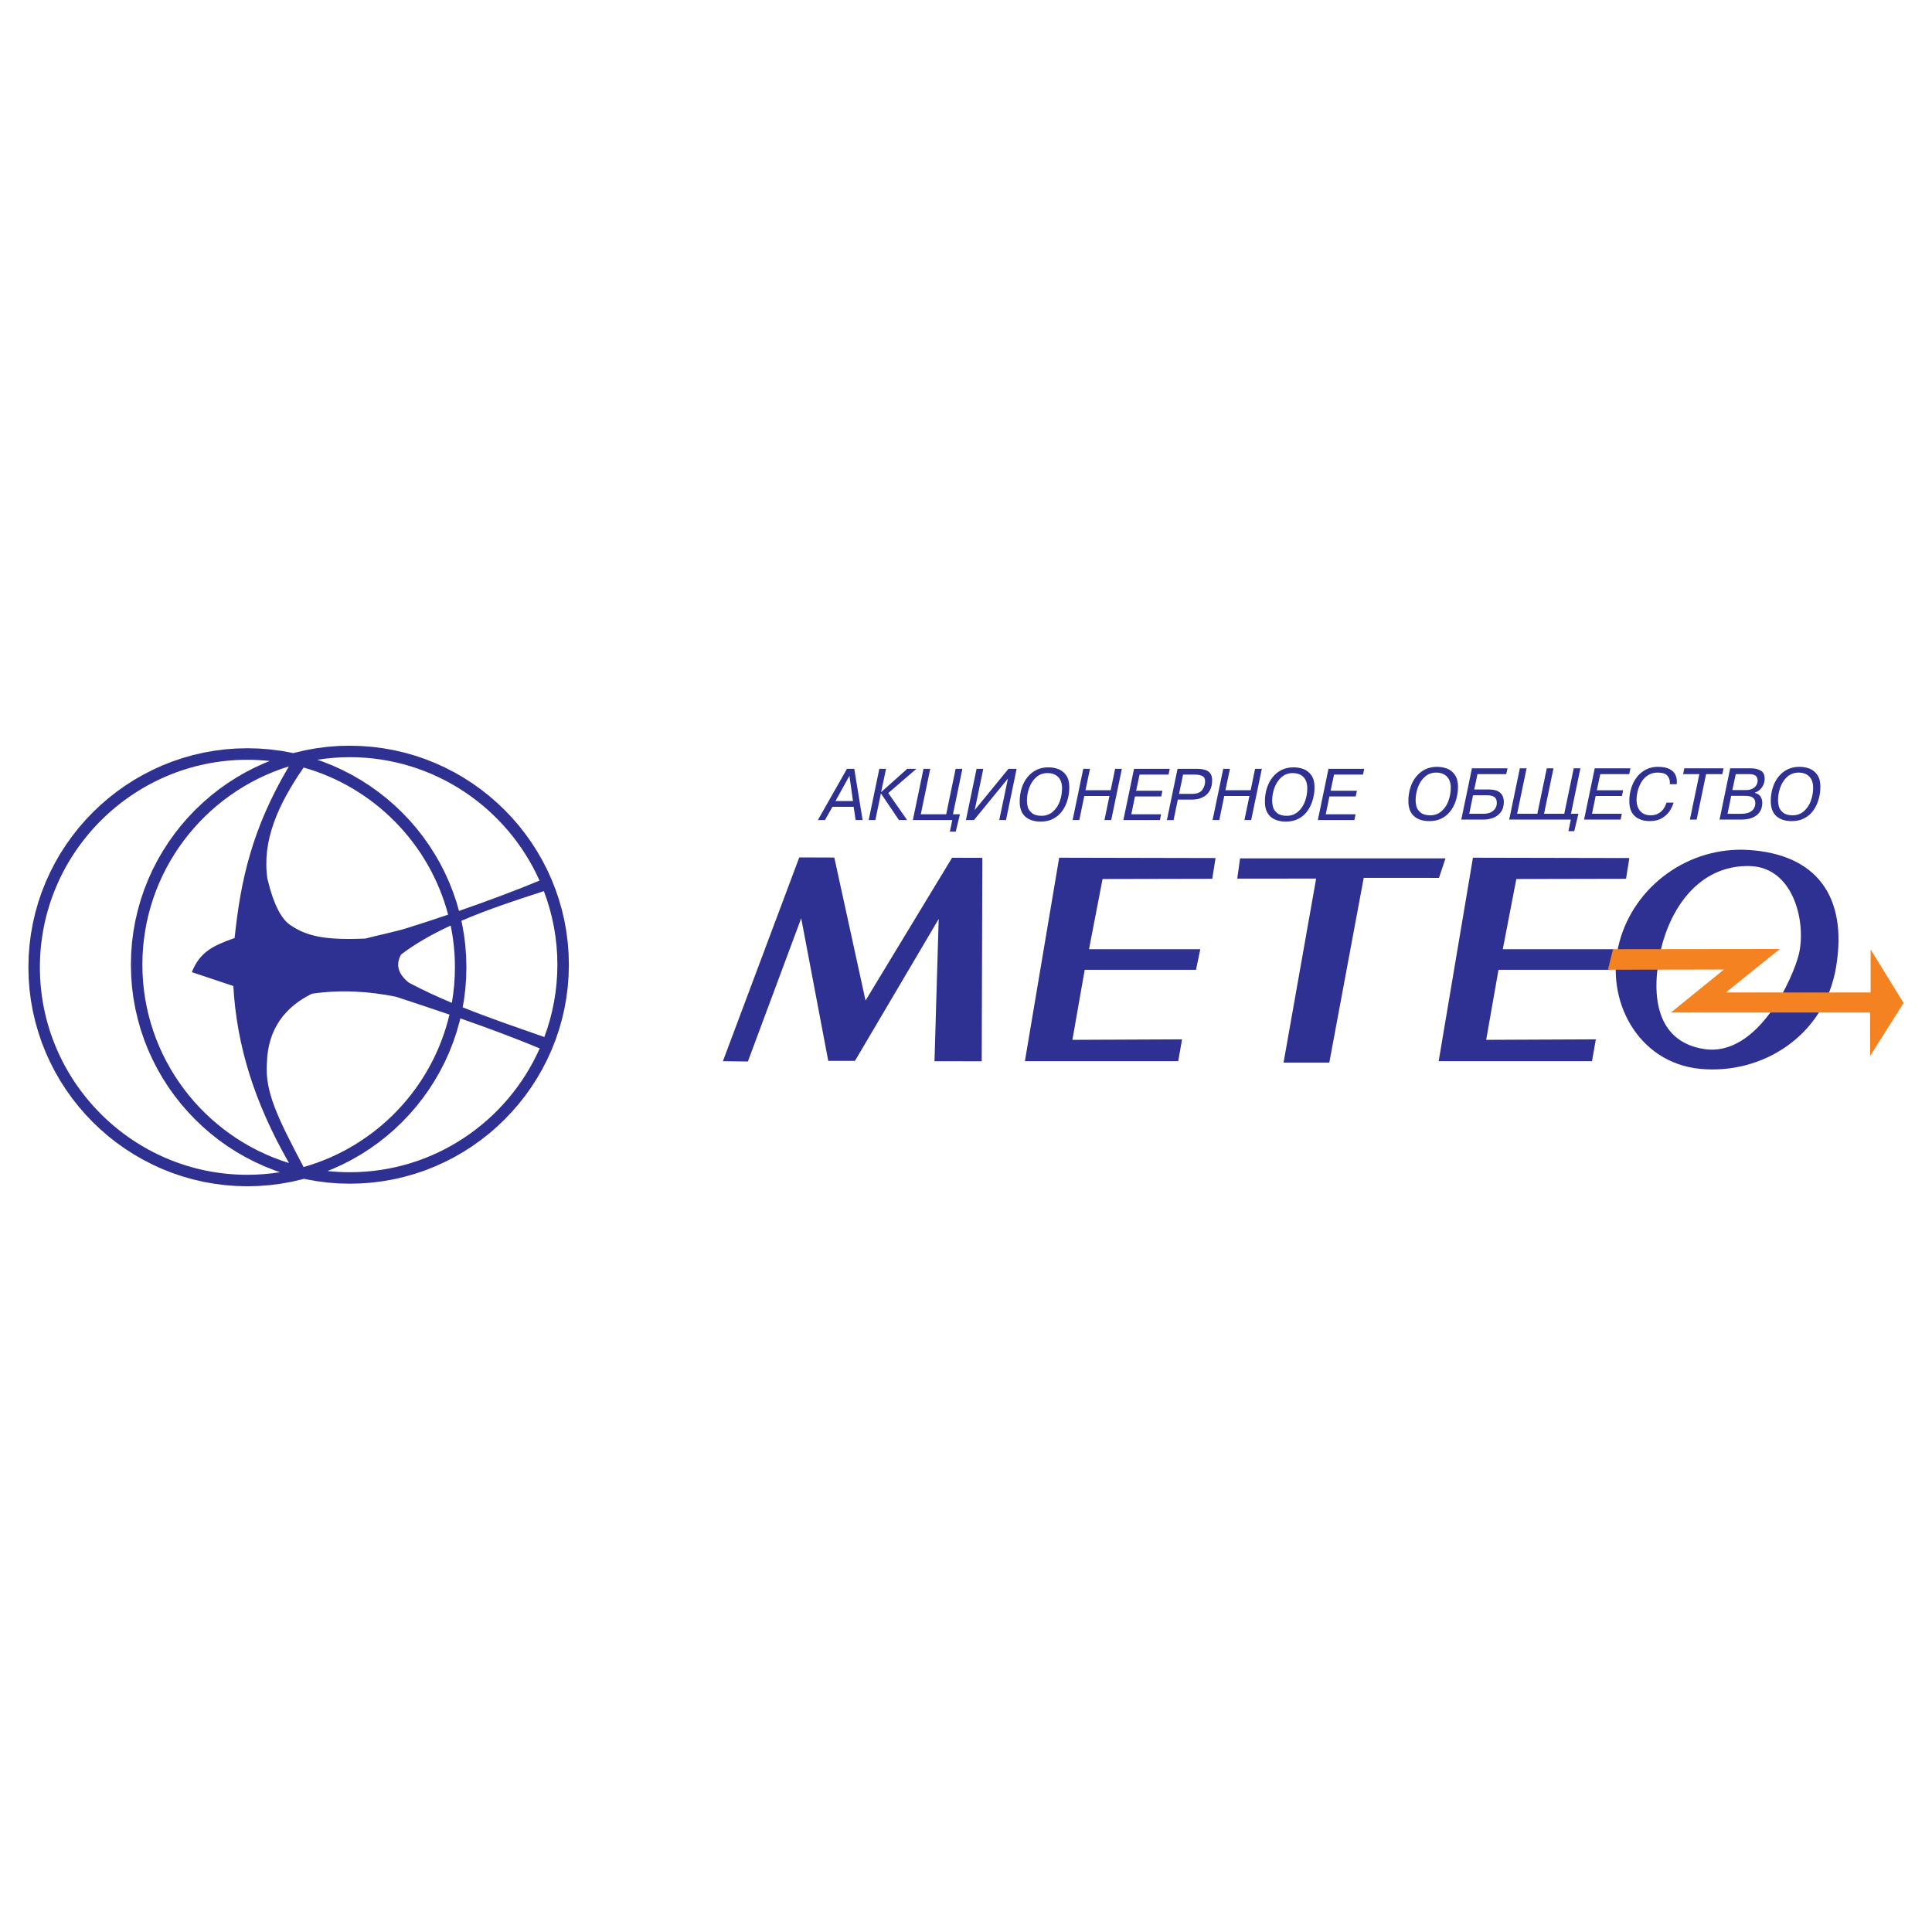
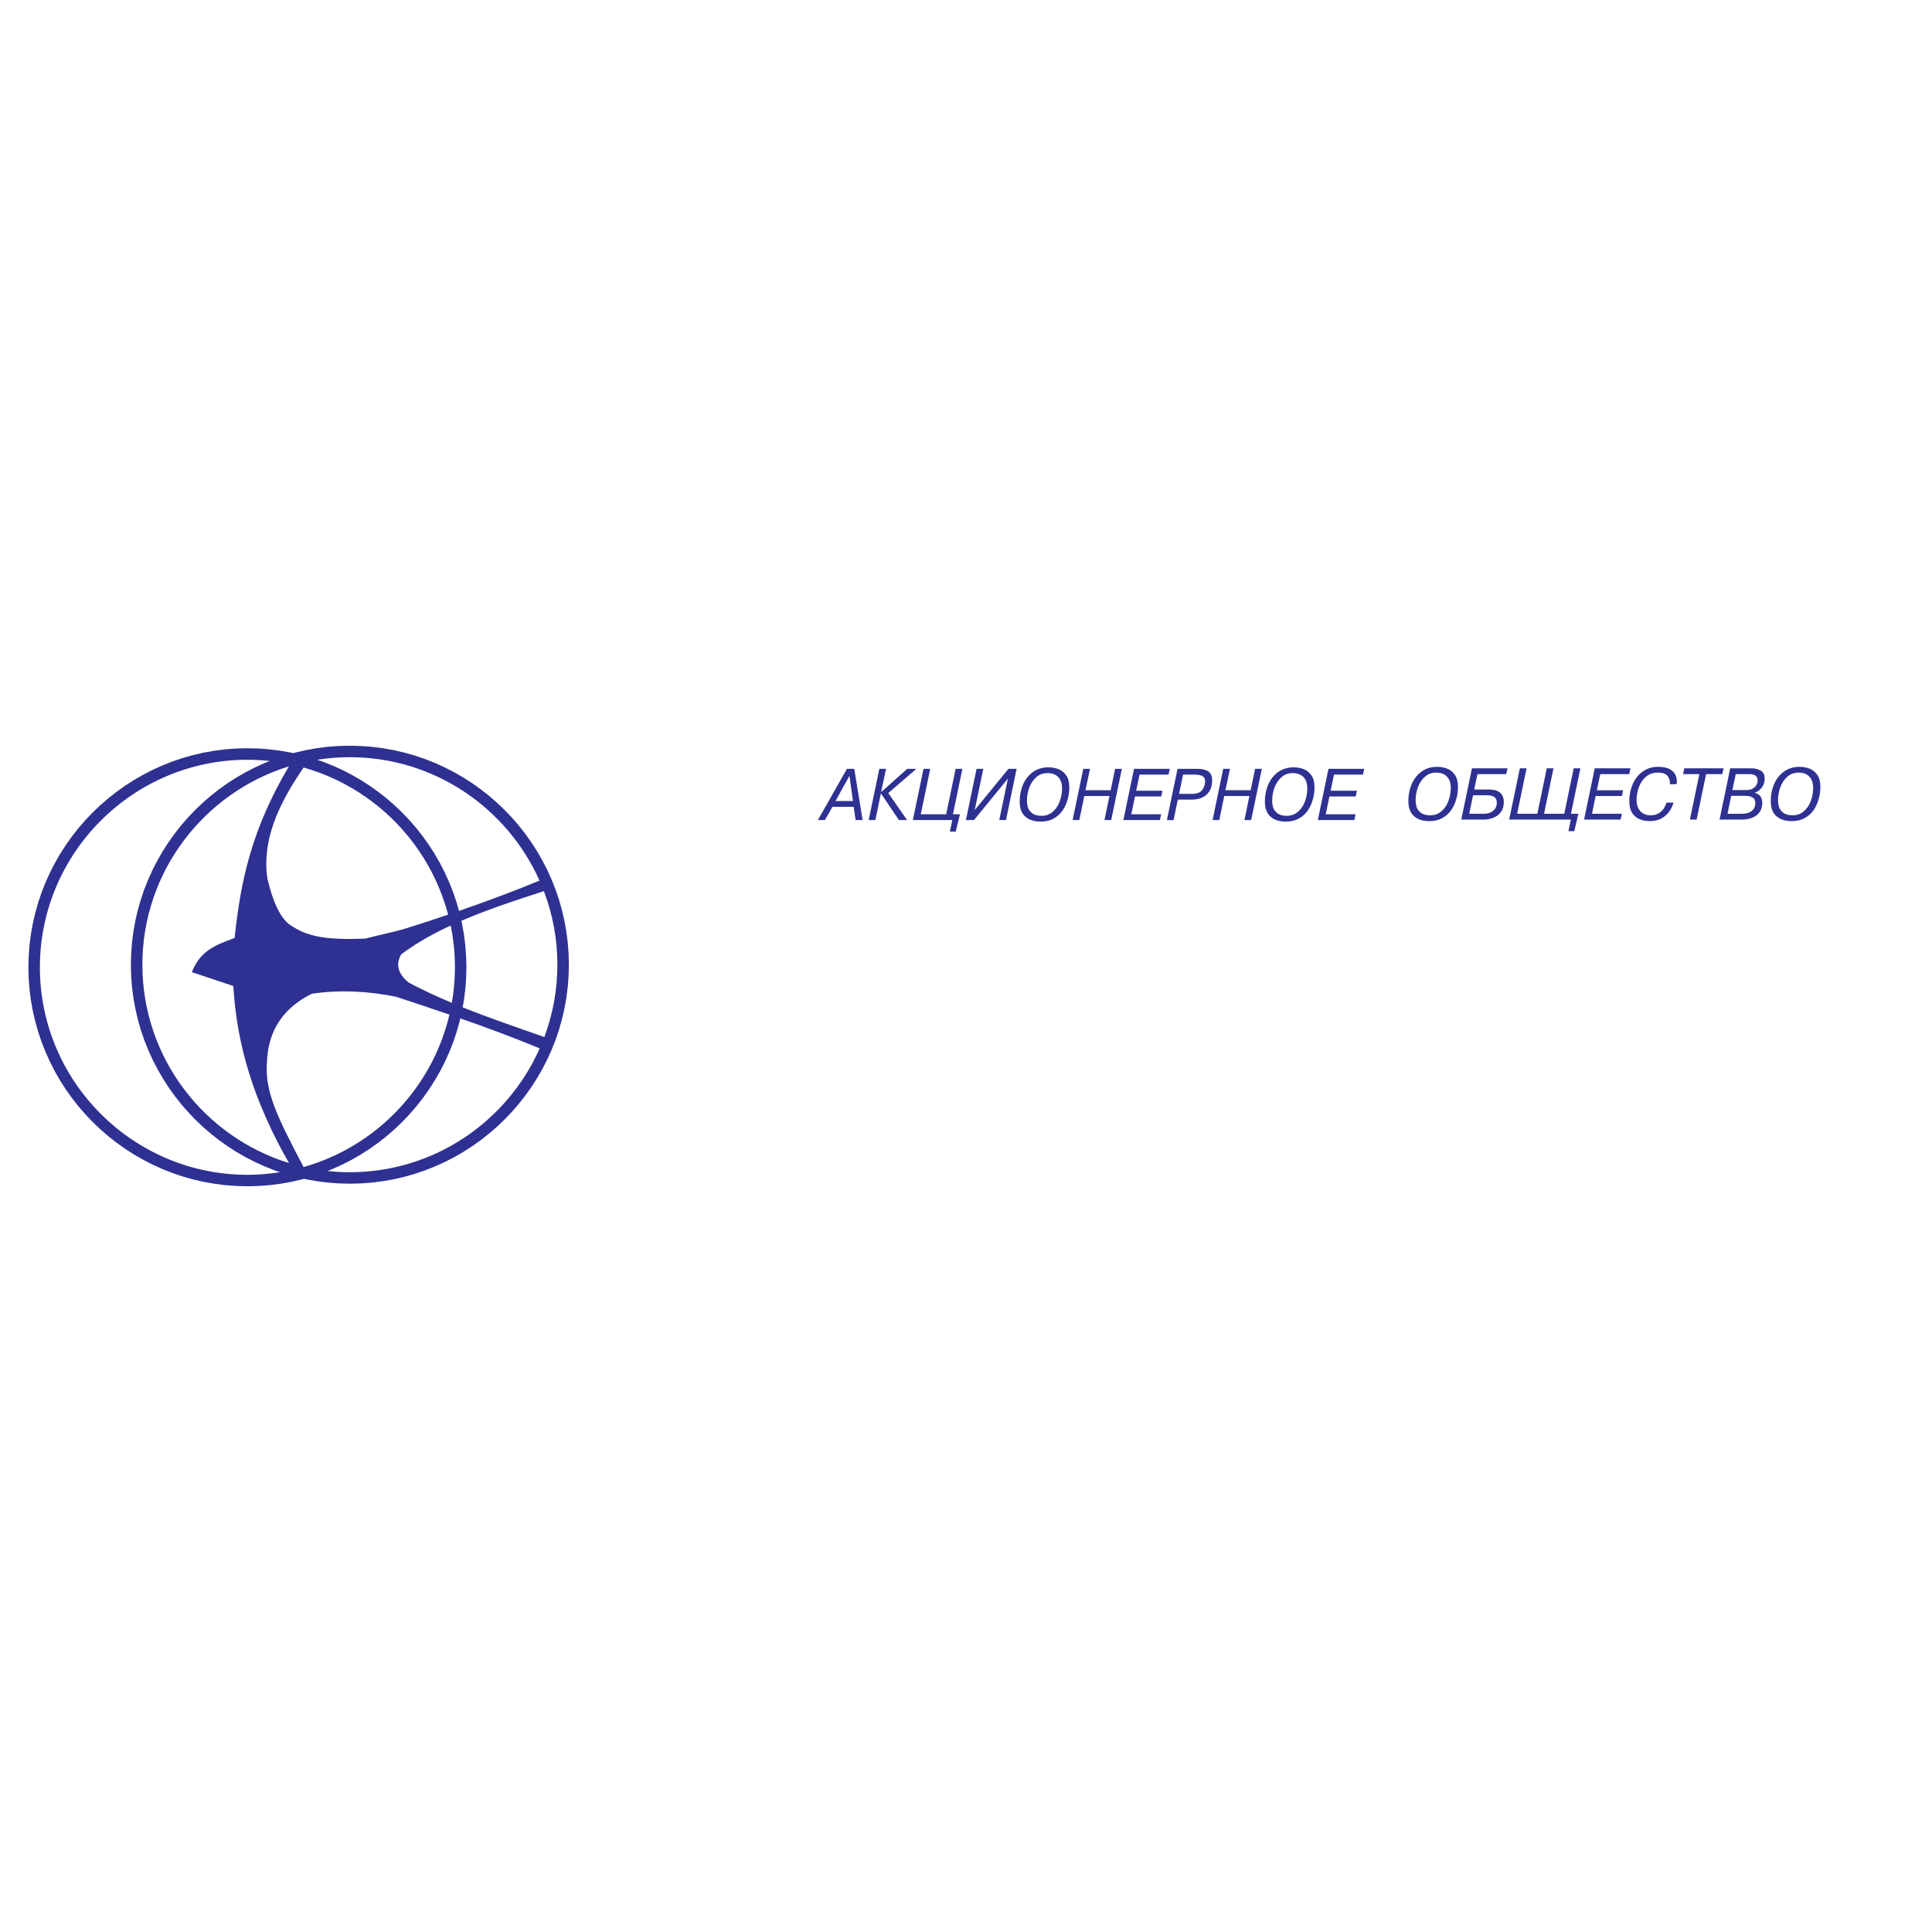
<svg xmlns="http://www.w3.org/2000/svg" version="1.0" id="Layer_1" x="0px" y="0px" width="192.756px" height="192.756px" viewBox="0 0 192.756 192.756" enable-background="new 0 0 192.756 192.756" xml:space="preserve">
  <g>
-     <polygon fill-rule="evenodd" clip-rule="evenodd" fill="#FFFFFF" points="0,0 192.756,0 192.756,192.756 0,192.756 0,0  " />
    <path fill-rule="evenodd" clip-rule="evenodd" fill="#2E3192" d="M34.908,74.401l1.121,0.029l1.107,0.084l1.091,0.139l1.075,0.193   l1.056,0.245l1.037,0.295l1.015,0.344l0.992,0.393l0.967,0.439l0.942,0.483l0.914,0.527l0.887,0.57l0.856,0.609l0.826,0.65   l0.793,0.687l0.759,0.724l0.725,0.759l0.687,0.792l0.649,0.826l0.61,0.857l0.569,0.887l0.527,0.915l0.483,0.941l0.438,0.968   l0.392,0.992l0.345,1.015l0.295,1.036l0.245,1.056l0.192,1.075l0.14,1.091l0.085,1.107l0.028,1.12l-0.028,1.122l-0.085,1.107   l-0.14,1.092l-0.192,1.074l-0.245,1.055l-0.295,1.037l-0.345,1.016l-0.392,0.99l-0.438,0.969l-0.483,0.941l-0.527,0.914   l-0.569,0.887l-0.61,0.857l-0.649,0.826l-0.688,0.791l-0.724,0.76l-0.759,0.725l-0.793,0.688l-0.826,0.648l-0.856,0.611   l-0.887,0.568l-0.914,0.527l-0.942,0.482l-0.967,0.439l-0.992,0.393l-1.015,0.344l-1.037,0.295l-1.056,0.246l-1.074,0.191   l-1.091,0.141l-1.107,0.084l-1.121,0.029l-1.121-0.029l-1.107-0.084l-1.091-0.141l-1.075-0.191l-0.188-0.045l-0.191,0.055   l-1.056,0.246l-1.075,0.191l-1.092,0.141l-1.107,0.084l-1.121,0.029l-1.12-0.029l-1.107-0.084l-1.091-0.141l-1.075-0.191   l-1.056-0.246l-1.036-0.295l-1.015-0.344l-0.992-0.393l-0.968-0.439l-0.941-0.484l-0.915-0.525l-0.887-0.57l-0.856-0.609   l-0.826-0.648l-0.793-0.688l-0.759-0.725l-0.724-0.76l-0.687-0.793l-0.649-0.824l-0.61-0.857l-0.57-0.887l-0.526-0.914   l-0.483-0.941l-0.439-0.969l-0.393-0.992l-0.343-1.014l-0.295-1.037L3.28,100.9l-0.193-1.076l-0.14-1.09l-0.084-1.107l-0.029-1.121   l0.029-1.122l0.084-1.107l0.14-1.092l0.193-1.075l0.245-1.056l0.295-1.036l0.343-1.015l0.393-0.992l0.439-0.968l0.483-0.942   l0.526-0.915l0.57-0.886l0.61-0.857l0.649-0.826l0.687-0.793l0.724-0.759l0.759-0.724l0.793-0.688l0.826-0.649l0.856-0.61   l0.887-0.57l0.915-0.527l0.941-0.483l0.968-0.439l0.992-0.393l1.015-0.344l1.036-0.296l1.056-0.245l1.075-0.193l1.091-0.139   l1.107-0.084l1.12-0.028l1.121,0.028l1.107,0.084l1.092,0.139l1.075,0.193l0.188,0.044l0.191-0.054l1.056-0.245l1.075-0.193   l1.091-0.139l1.106-0.084L34.908,74.401L34.908,74.401z M28.822,76.463c-3.665,6.185-4.812,11.321-5.415,17.123   c-2.186,0.771-3.461,1.406-4.269,3.404l4.142,1.385c0.335,5.941,2.083,11.588,5.552,17.662   c-8.454-2.605-14.627-10.498-14.627-19.788C14.204,86.963,20.373,79.072,28.822,76.463L28.822,76.463z M30.288,116.432   c-2.633-4.996-3.866-7.521-3.657-10.383c0.086-3.377,1.804-5.59,4.497-6.908c2.944-0.424,5.71-0.232,8.38,0.305   c1.773,0.58,3.553,1.17,5.334,1.781c-1.72,7.324-7.347,13.172-14.546,15.207C30.293,116.432,30.29,116.432,30.288,116.432   L30.288,116.432z M45.925,101.604c2.645,0.922,5.292,1.904,7.922,2.992c-3.22,7.266-10.503,12.357-18.939,12.357   c-0.755,0-1.5-0.043-2.235-0.121l0.503-0.199l0.968-0.439l0.942-0.484l0.915-0.525l0.887-0.57l0.856-0.609l0.826-0.648l0.792-0.688   l0.759-0.725l0.724-0.76l0.688-0.793l0.649-0.824l0.611-0.857l0.568-0.887l0.527-0.914l0.484-0.941l0.438-0.969l0.393-0.992   l0.344-1.014l0.295-1.037L45.925,101.604L45.925,101.604z M54.309,103.465c-2.594-0.914-5.37-1.848-8.149-2.965l0.121-0.676   l0.139-1.09l0.084-1.107l0.029-1.121l-0.029-1.122l-0.084-1.107l-0.139-1.092l-0.193-1.075l-0.056-0.243   c2.631-1.131,5.476-2.068,8.23-2.958c0.87,2.283,1.349,4.757,1.349,7.338C55.61,98.785,55.149,101.217,54.309,103.465   L54.309,103.465z M45.081,100.055c-1.445-0.607-2.885-1.271-4.294-2.016c-1.079-0.868-1.335-1.806-0.767-2.811   c1.449-1.103,3.133-2.047,4.944-2.884c0.277,1.345,0.424,2.736,0.424,4.162C45.387,97.715,45.281,98.9,45.081,100.055   L45.081,100.055z M53.827,87.857c-2.227,0.932-5.135,2.02-8.033,3.026l-0.246-0.863l-0.344-1.015l-0.393-0.992l-0.438-0.968   l-0.484-0.942l-0.527-0.915l-0.568-0.886l-0.611-0.857l-0.649-0.826l-0.688-0.793l-0.724-0.759l-0.759-0.724l-0.792-0.688   l-0.826-0.649l-0.856-0.61l-0.887-0.57l-0.915-0.527l-0.941-0.483l-0.968-0.439l-0.991-0.393l-0.536-0.181   c1.062-0.169,2.15-0.258,3.259-0.258C43.325,75.547,50.597,80.616,53.827,87.857L53.827,87.857z M44.71,91.255   c-1.452,0.494-2.879,0.96-4.193,1.367c-1.103,0.341-2.692,0.659-4.067,1.019c-3.974,0.174-5.771-0.234-7.292-1.225   c-1.032-0.552-1.857-2.133-2.478-4.742c-0.551-3.752,1.019-7.344,3.612-11.097C37.318,78.562,42.848,84.178,44.71,91.255   L44.71,91.255z M27.941,116.951l-0.535-0.182l-0.992-0.393l-0.967-0.439l-0.942-0.482l-0.916-0.527l-0.886-0.568l-0.857-0.611   l-0.825-0.648l-0.793-0.688l-0.759-0.725l-0.724-0.76l-0.687-0.791l-0.649-0.826l-0.61-0.857l-0.569-0.887l-0.527-0.914   l-0.484-0.941l-0.438-0.969l-0.392-0.99l-0.345-1.016l-0.295-1.037l-0.245-1.055l-0.193-1.074l-0.14-1.092l-0.084-1.107   l-0.029-1.122l0.029-1.12l0.084-1.107l0.14-1.091l0.193-1.075l0.245-1.056l0.295-1.036l0.345-1.015l0.392-0.992l0.438-0.968   l0.484-0.941l0.527-0.915l0.569-0.887l0.61-0.857l0.649-0.826l0.687-0.792l0.724-0.759l0.759-0.724l0.793-0.687l0.825-0.65   l0.857-0.609l0.886-0.57l0.916-0.527l0.941-0.483l0.968-0.439l0.502-0.199c-0.734-0.079-1.479-0.122-2.234-0.122   c-11.402,0-20.702,9.3-20.702,20.704c0,11.402,9.3,20.703,20.702,20.703C25.792,117.209,26.88,117.119,27.941,116.951   L27.941,116.951z" />
    <path fill-rule="evenodd" clip-rule="evenodd" fill="#2E3192" d="M145.463,78.477c0,0.216-0.013,0.423-0.038,0.621   c-0.026,0.198-0.067,0.4-0.126,0.608c-0.108,0.405-0.278,0.776-0.509,1.111s-0.528,0.604-0.895,0.805   c-0.365,0.201-0.793,0.301-1.281,0.301c-0.658,0-1.173-0.167-1.544-0.499s-0.556-0.83-0.556-1.493c0-0.489,0.067-0.941,0.201-1.361   c0.071-0.213,0.152-0.409,0.246-0.587c0.095-0.178,0.207-0.346,0.337-0.505c0.254-0.313,0.555-0.553,0.904-0.721   c0.351-0.168,0.737-0.251,1.16-0.251c0.37,0,0.711,0.061,1.022,0.181c0.311,0.121,0.569,0.328,0.772,0.623   S145.463,77.993,145.463,78.477L145.463,78.477z M144.742,78.578c0-0.305-0.056-0.568-0.168-0.795   c-0.111-0.225-0.276-0.399-0.496-0.52c-0.218-0.121-0.48-0.181-0.788-0.181c-0.43,0-0.801,0.133-1.11,0.401   c-0.311,0.269-0.545,0.614-0.705,1.042c-0.159,0.426-0.239,0.865-0.239,1.316c0,0.21,0.028,0.422,0.087,0.637   c0.06,0.214,0.196,0.413,0.416,0.594c0.219,0.182,0.536,0.272,0.952,0.272c0.437,0,0.812-0.134,1.124-0.405   c0.311-0.27,0.544-0.615,0.697-1.035C144.666,79.485,144.742,79.043,144.742,78.578L144.742,78.578z M150.407,76.656l-0.129,0.579   h-2.87l-0.324,1.532h1.451c0.999,0,1.499,0.418,1.499,1.255c0,0.415-0.101,0.752-0.304,1.013c-0.201,0.262-0.455,0.45-0.76,0.563   c-0.304,0.114-0.608,0.171-0.914,0.171h-2.263l1.063-5.113H150.407L150.407,76.656z M149.337,80.113   c0-0.284-0.082-0.482-0.247-0.596c-0.166-0.115-0.405-0.171-0.718-0.171h-1.406l-0.38,1.845h1.408c0.305,0,0.558-0.051,0.758-0.154   c0.201-0.102,0.35-0.236,0.443-0.399C149.29,80.474,149.337,80.298,149.337,80.113L149.337,80.113z M157.676,76.656l-0.941,4.535   h0.743l-0.414,1.733h-0.58l0.238-1.155h-6.149l1.063-5.113h0.671l-0.942,4.535h2.016l0.941-4.535h0.669l-0.941,4.535h2.017   l0.942-4.535H157.676L157.676,76.656z M162.671,76.656l-0.122,0.579h-2.892l-0.338,1.608h2.623l-0.123,0.571H159.2l-0.365,1.776   h2.972l-0.116,0.578h-3.647l1.063-5.113H162.671L162.671,76.656z M167.299,77.956c0,0.112-0.006,0.205-0.02,0.28h-0.68l0.005-0.165   c0-0.263-0.087-0.494-0.263-0.692c-0.175-0.199-0.493-0.298-0.957-0.298c-0.363,0-0.681,0.085-0.952,0.258   c-0.272,0.172-0.492,0.396-0.66,0.671c-0.167,0.275-0.292,0.573-0.372,0.889c-0.082,0.318-0.123,0.622-0.123,0.913   c0,0.289,0.053,0.549,0.157,0.781c0.104,0.233,0.261,0.416,0.473,0.549c0.21,0.135,0.469,0.202,0.776,0.202   c0.236,0,0.449-0.041,0.635-0.12c0.186-0.082,0.341-0.184,0.468-0.31c0.125-0.125,0.226-0.26,0.301-0.403   c0.077-0.143,0.137-0.288,0.184-0.434h0.701c-0.079,0.275-0.206,0.55-0.382,0.825c-0.176,0.275-0.431,0.514-0.763,0.716   c-0.332,0.203-0.738,0.303-1.22,0.303c-0.636,0-1.136-0.165-1.503-0.498c-0.365-0.33-0.548-0.825-0.548-1.486   c0-0.454,0.063-0.887,0.191-1.301c0.128-0.415,0.315-0.781,0.562-1.103c0.248-0.32,0.55-0.572,0.904-0.754   c0.355-0.183,0.751-0.274,1.191-0.274c0.502,0,0.893,0.077,1.173,0.229s0.47,0.336,0.57,0.556   C167.25,77.508,167.299,77.731,167.299,77.956L167.299,77.956z M171.96,76.656l-0.123,0.579h-1.621l-0.942,4.534h-0.673   l0.944-4.534h-1.621l0.118-0.579H171.96L171.96,76.656z M176.06,77.688c0,0.219-0.042,0.424-0.129,0.614   c-0.086,0.191-0.203,0.353-0.351,0.487c-0.147,0.133-0.312,0.232-0.493,0.297v0.025c0.491,0.119,0.736,0.461,0.736,1.029   c0,0.176-0.031,0.357-0.093,0.544c-0.062,0.186-0.171,0.361-0.327,0.526c-0.073,0.08-0.165,0.152-0.274,0.22   c-0.109,0.067-0.232,0.128-0.373,0.182c-0.279,0.104-0.623,0.157-1.033,0.157h-2.162l1.059-5.113h2.105   c0.355,0,0.667,0.074,0.934,0.222C175.927,77.025,176.06,77.295,176.06,77.688L176.06,77.688z M175.358,77.869   c0-0.209-0.066-0.367-0.198-0.474c-0.133-0.107-0.354-0.161-0.666-0.161h-1.318l-0.339,1.591h1.357   c0.255,0,0.471-0.044,0.645-0.133c0.093-0.049,0.171-0.101,0.231-0.156c0.062-0.055,0.116-0.122,0.16-0.2   C175.315,78.193,175.358,78.037,175.358,77.869L175.358,77.869z M175.126,80.127c0-0.129-0.023-0.241-0.067-0.34   c-0.039-0.1-0.135-0.19-0.285-0.271c-0.074-0.036-0.168-0.063-0.281-0.084c-0.111-0.02-0.238-0.031-0.375-0.031h-1.397   l-0.366,1.791h1.391c0.444,0,0.785-0.096,1.024-0.285C175.006,80.716,175.126,80.456,175.126,80.127L175.126,80.127z    M181.619,78.477c0,0.216-0.013,0.423-0.038,0.621c-0.026,0.198-0.067,0.4-0.126,0.608c-0.108,0.405-0.278,0.776-0.508,1.111   c-0.231,0.335-0.528,0.604-0.896,0.805c-0.366,0.201-0.793,0.301-1.28,0.301c-0.659,0-1.174-0.167-1.546-0.499   c-0.369-0.332-0.555-0.83-0.555-1.493c0-0.489,0.067-0.941,0.202-1.361c0.07-0.213,0.151-0.409,0.245-0.587   c0.095-0.178,0.207-0.346,0.337-0.505c0.254-0.313,0.555-0.553,0.905-0.721c0.35-0.168,0.736-0.251,1.159-0.251   c0.37,0,0.71,0.061,1.022,0.181c0.311,0.121,0.568,0.328,0.772,0.623C181.518,77.604,181.619,77.993,181.619,78.477L181.619,78.477   z M180.898,78.578c0-0.305-0.057-0.568-0.168-0.795c-0.111-0.225-0.277-0.399-0.496-0.52c-0.217-0.121-0.48-0.181-0.788-0.181   c-0.429,0-0.801,0.133-1.11,0.401c-0.311,0.269-0.544,0.614-0.704,1.042c-0.159,0.426-0.24,0.865-0.24,1.316   c0,0.21,0.029,0.422,0.088,0.637c0.058,0.214,0.196,0.413,0.415,0.594c0.22,0.182,0.535,0.272,0.952,0.272   c0.438,0,0.812-0.134,1.124-0.405c0.311-0.27,0.544-0.615,0.697-1.035S180.898,79.043,180.898,78.578L180.898,78.578z    M86.062,81.818h-0.695l-0.199-1.321h-2.113l-0.75,1.321h-0.705l2.901-5.113h0.73L86.062,81.818L86.062,81.818z M85.102,79.919   l-0.354-2.516l-1.391,2.516H85.102L85.102,79.919z M91.43,76.705l-2.806,2.417l1.879,2.696h-0.816l-1.8-2.665l-0.551,2.665h-0.668   l1.062-5.113h0.67l-0.493,2.33l2.61-2.33H91.43L91.43,76.705z M96.018,76.705l-0.942,4.535h0.698l-0.422,1.733h-0.583l0.24-1.155   h-3.933l1.063-5.113h0.67l-0.942,4.535h2.534l0.942-4.535H96.018L96.018,76.705z M101.428,76.705l-1.058,5.113h-0.674l0.865-4.14   l-3.387,4.14H96.37l1.063-5.113h0.67l-0.854,4.113l3.368-4.113H101.428L101.428,76.705z M106.684,78.525   c0,0.217-0.014,0.424-0.038,0.622c-0.026,0.198-0.068,0.4-0.126,0.607c-0.108,0.406-0.278,0.778-0.509,1.112   c-0.231,0.335-0.528,0.604-0.896,0.805c-0.365,0.201-0.793,0.301-1.281,0.301c-0.657,0-1.172-0.167-1.544-0.499   c-0.37-0.332-0.556-0.83-0.556-1.493c0-0.488,0.067-0.941,0.203-1.361c0.07-0.212,0.15-0.409,0.245-0.586   c0.095-0.178,0.207-0.346,0.336-0.504c0.254-0.313,0.555-0.554,0.904-0.722c0.351-0.167,0.738-0.25,1.16-0.25   c0.37,0,0.711,0.06,1.022,0.181c0.311,0.121,0.569,0.329,0.773,0.622C106.582,77.654,106.684,78.042,106.684,78.525L106.684,78.525   z M105.962,78.627c0-0.305-0.056-0.569-0.168-0.795c-0.11-0.225-0.276-0.399-0.495-0.52c-0.218-0.121-0.481-0.182-0.788-0.182   c-0.43,0-0.802,0.133-1.111,0.401c-0.311,0.268-0.545,0.614-0.704,1.042c-0.159,0.426-0.239,0.865-0.239,1.317   c0,0.209,0.028,0.421,0.087,0.637c0.059,0.214,0.196,0.413,0.415,0.594c0.219,0.182,0.536,0.272,0.952,0.272   c0.438,0,0.812-0.134,1.125-0.405c0.31-0.27,0.544-0.614,0.697-1.034C105.886,79.535,105.962,79.092,105.962,78.627L105.962,78.627   z M111.928,76.705l-1.063,5.113h-0.674l0.499-2.403h-2.511l-0.495,2.403h-0.669l1.062-5.113h0.671l-0.451,2.135h2.516l0.442-2.135   H111.928L111.928,76.705z M116.706,76.705l-0.121,0.579h-2.892l-0.338,1.609h2.622l-0.122,0.571h-2.619l-0.366,1.775h2.972   l-0.115,0.579h-3.648l1.064-5.113H116.706L116.706,76.705z M120.934,77.832c0,0.419-0.075,0.761-0.226,1.026   c-0.149,0.264-0.335,0.463-0.556,0.596c-0.114,0.067-0.222,0.123-0.326,0.166c-0.104,0.043-0.209,0.076-0.315,0.095   c-0.21,0.042-0.396,0.063-0.555,0.063h-1.444l-0.423,2.041h-0.668l1.062-5.113h1.93c0.509,0,0.89,0.088,1.142,0.263   C120.808,77.145,120.934,77.432,120.934,77.832L120.934,77.832z M120.232,77.947c0-0.253-0.089-0.427-0.267-0.521   c-0.179-0.094-0.429-0.142-0.753-0.142h-1.178l-0.401,1.923h1.271c0.504,0,0.853-0.13,1.043-0.391   C120.137,78.555,120.232,78.266,120.232,77.947L120.232,77.947z M125.893,76.705l-1.064,5.113h-0.673l0.499-2.403h-2.511   l-0.496,2.403h-0.669l1.063-5.113h0.671l-0.451,2.135h2.516l0.442-2.135H125.893L125.893,76.705z M131.149,78.525   c0,0.217-0.014,0.424-0.038,0.622c-0.027,0.198-0.068,0.4-0.127,0.607c-0.107,0.406-0.278,0.778-0.508,1.112   c-0.23,0.335-0.528,0.604-0.896,0.805c-0.365,0.201-0.793,0.301-1.28,0.301c-0.658,0-1.173-0.167-1.545-0.499   c-0.37-0.332-0.556-0.83-0.556-1.493c0-0.488,0.068-0.941,0.202-1.361c0.07-0.212,0.151-0.409,0.245-0.586   c0.096-0.178,0.208-0.346,0.337-0.504c0.254-0.313,0.556-0.554,0.905-0.722c0.351-0.167,0.736-0.25,1.16-0.25   c0.37,0,0.71,0.06,1.021,0.181s0.569,0.329,0.772,0.622C131.048,77.654,131.149,78.042,131.149,78.525L131.149,78.525z    M130.428,78.627c0-0.305-0.056-0.569-0.168-0.795c-0.11-0.225-0.275-0.399-0.495-0.52c-0.218-0.121-0.48-0.182-0.788-0.182   c-0.43,0-0.802,0.133-1.11,0.401c-0.312,0.268-0.546,0.614-0.705,1.042c-0.159,0.426-0.239,0.865-0.239,1.317   c0,0.209,0.028,0.421,0.087,0.637c0.058,0.214,0.196,0.413,0.415,0.594c0.22,0.182,0.536,0.272,0.952,0.272   c0.438,0,0.812-0.134,1.124-0.405c0.312-0.27,0.544-0.614,0.698-1.034C130.352,79.535,130.428,79.092,130.428,78.627   L130.428,78.627z M136.107,76.705l-0.121,0.579h-2.892l-0.338,1.609h2.622l-0.122,0.571h-2.62l-0.365,1.775h2.972l-0.115,0.579   h-3.647l1.062-5.113H136.107L136.107,76.705z" />
-     <path fill-rule="evenodd" clip-rule="evenodd" fill="#2E3192" d="M94.988,85.578l3.02,0.009l-0.062,20.296l-4.712-0.008   l0.419-14.188L85.3,105.842h-2.666l-2.697-14.229l-5.32,14.293l-2.492-0.031l7.618-20.33l3.496,0.012l3.116,14.267L94.988,85.578   L94.988,85.578z M117.551,105.871h-15.297l3.419-20.297l15.604,0.033l-0.33,2.07l-10.945,0.023l-1.351,7.004h11.104l-0.428,2.052   h-11.104l-1.229,6.989l10.941-0.049L117.551,105.871L117.551,105.871z M123.441,87.66l0.28-2.021l20.496,0.003l-0.648,1.944   l-7.51-0.004l-3.434,18.432h-4.564l3.251-18.358L123.441,87.66L123.441,87.66z M158.834,105.871h-15.297l3.418-20.297l15.605,0.033   l-0.331,2.07l-10.945,0.023l-1.351,7.004h11.104l-0.428,2.052h-11.104l-1.228,6.989l10.941-0.049L158.834,105.871L158.834,105.871z    M169.638,106.641c-6.283-0.596-9.571-6.965-8.081-12.611c1.494-5.656,6.938-9.598,12.878-9.23   c6.752,0.417,9.923,4.583,8.755,11.659C182.049,103.367,175.802,107.227,169.638,106.641L169.638,106.641z M179.482,95.16   c0.733-3.175-0.538-8.619-4.87-8.751c-5.116-0.155-8.14,4.29-9.042,8.972c-0.908,4.709,0.096,8.609,4.449,9.281   C175.443,105.5,178.964,97.406,179.482,95.16L179.482,95.16z" />
-     <polygon fill-rule="evenodd" clip-rule="evenodd" fill="#F58220" points="160.932,94.701 177.576,94.681 172.188,99.018    186.632,99.018 186.632,94.728 189.921,100.066 186.584,105.357 186.584,101.02 166.707,101.02 171.998,96.73 160.419,96.75    160.932,94.701  " />
  </g>
</svg>